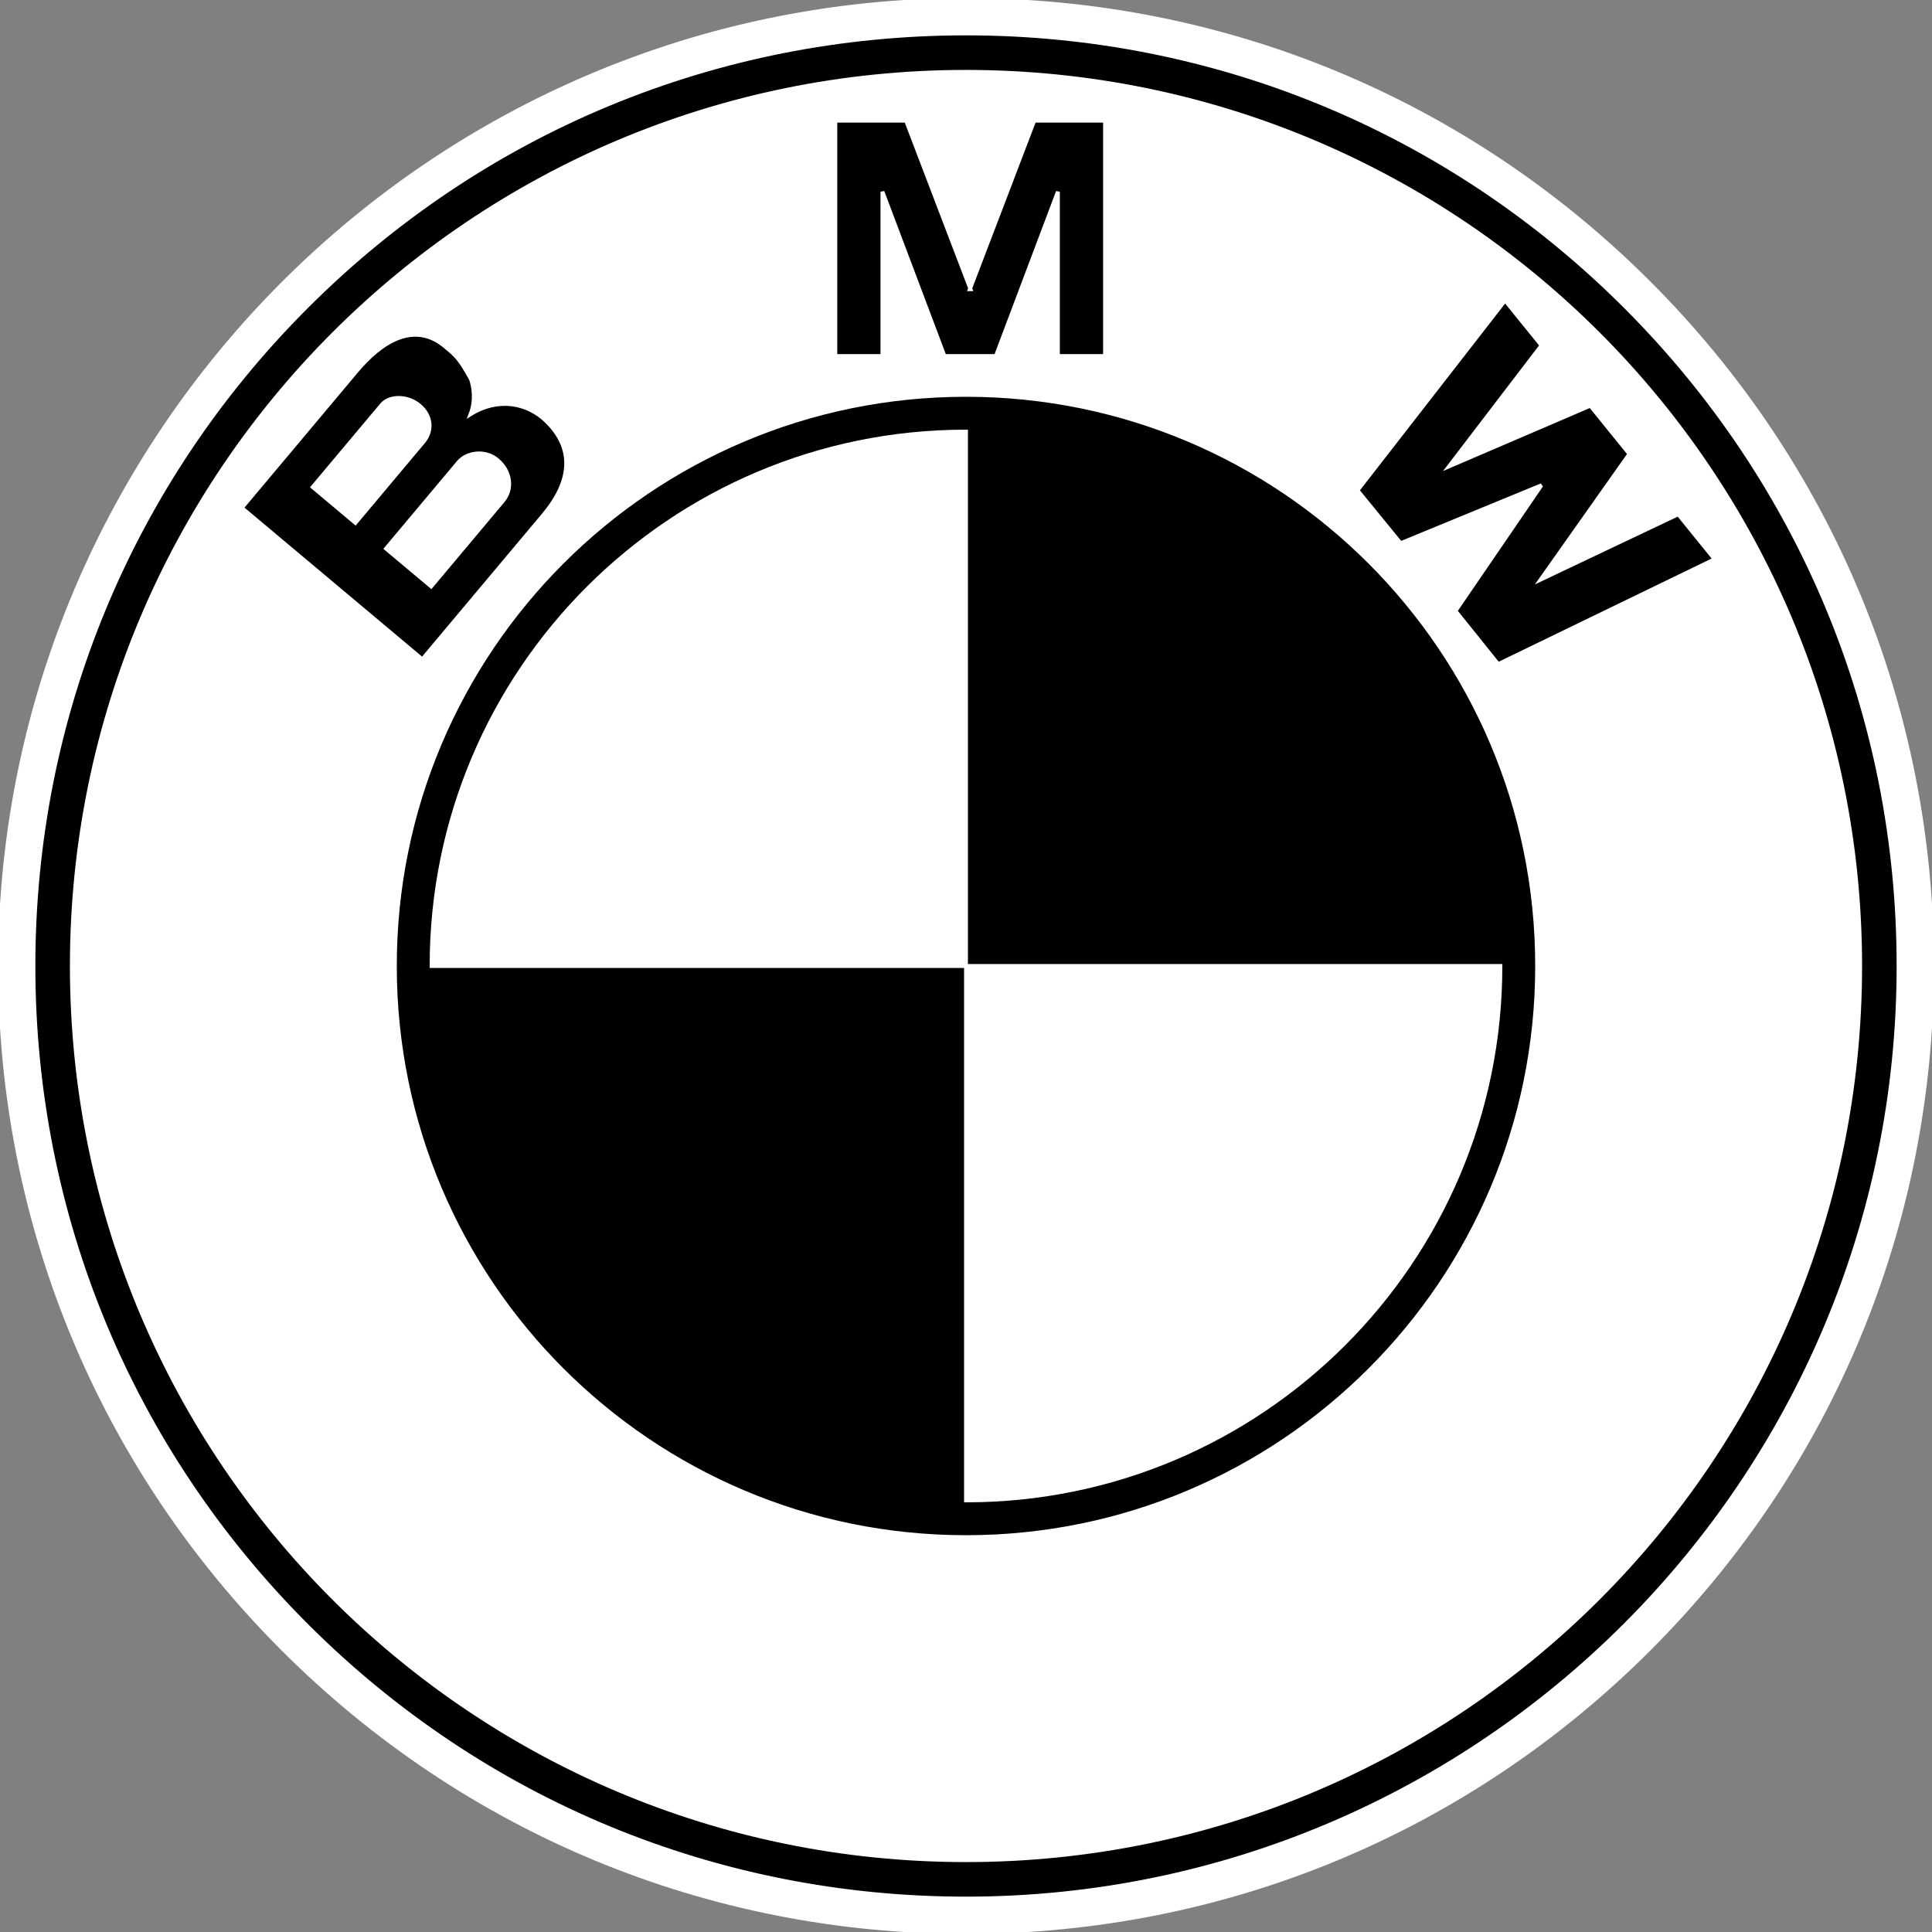
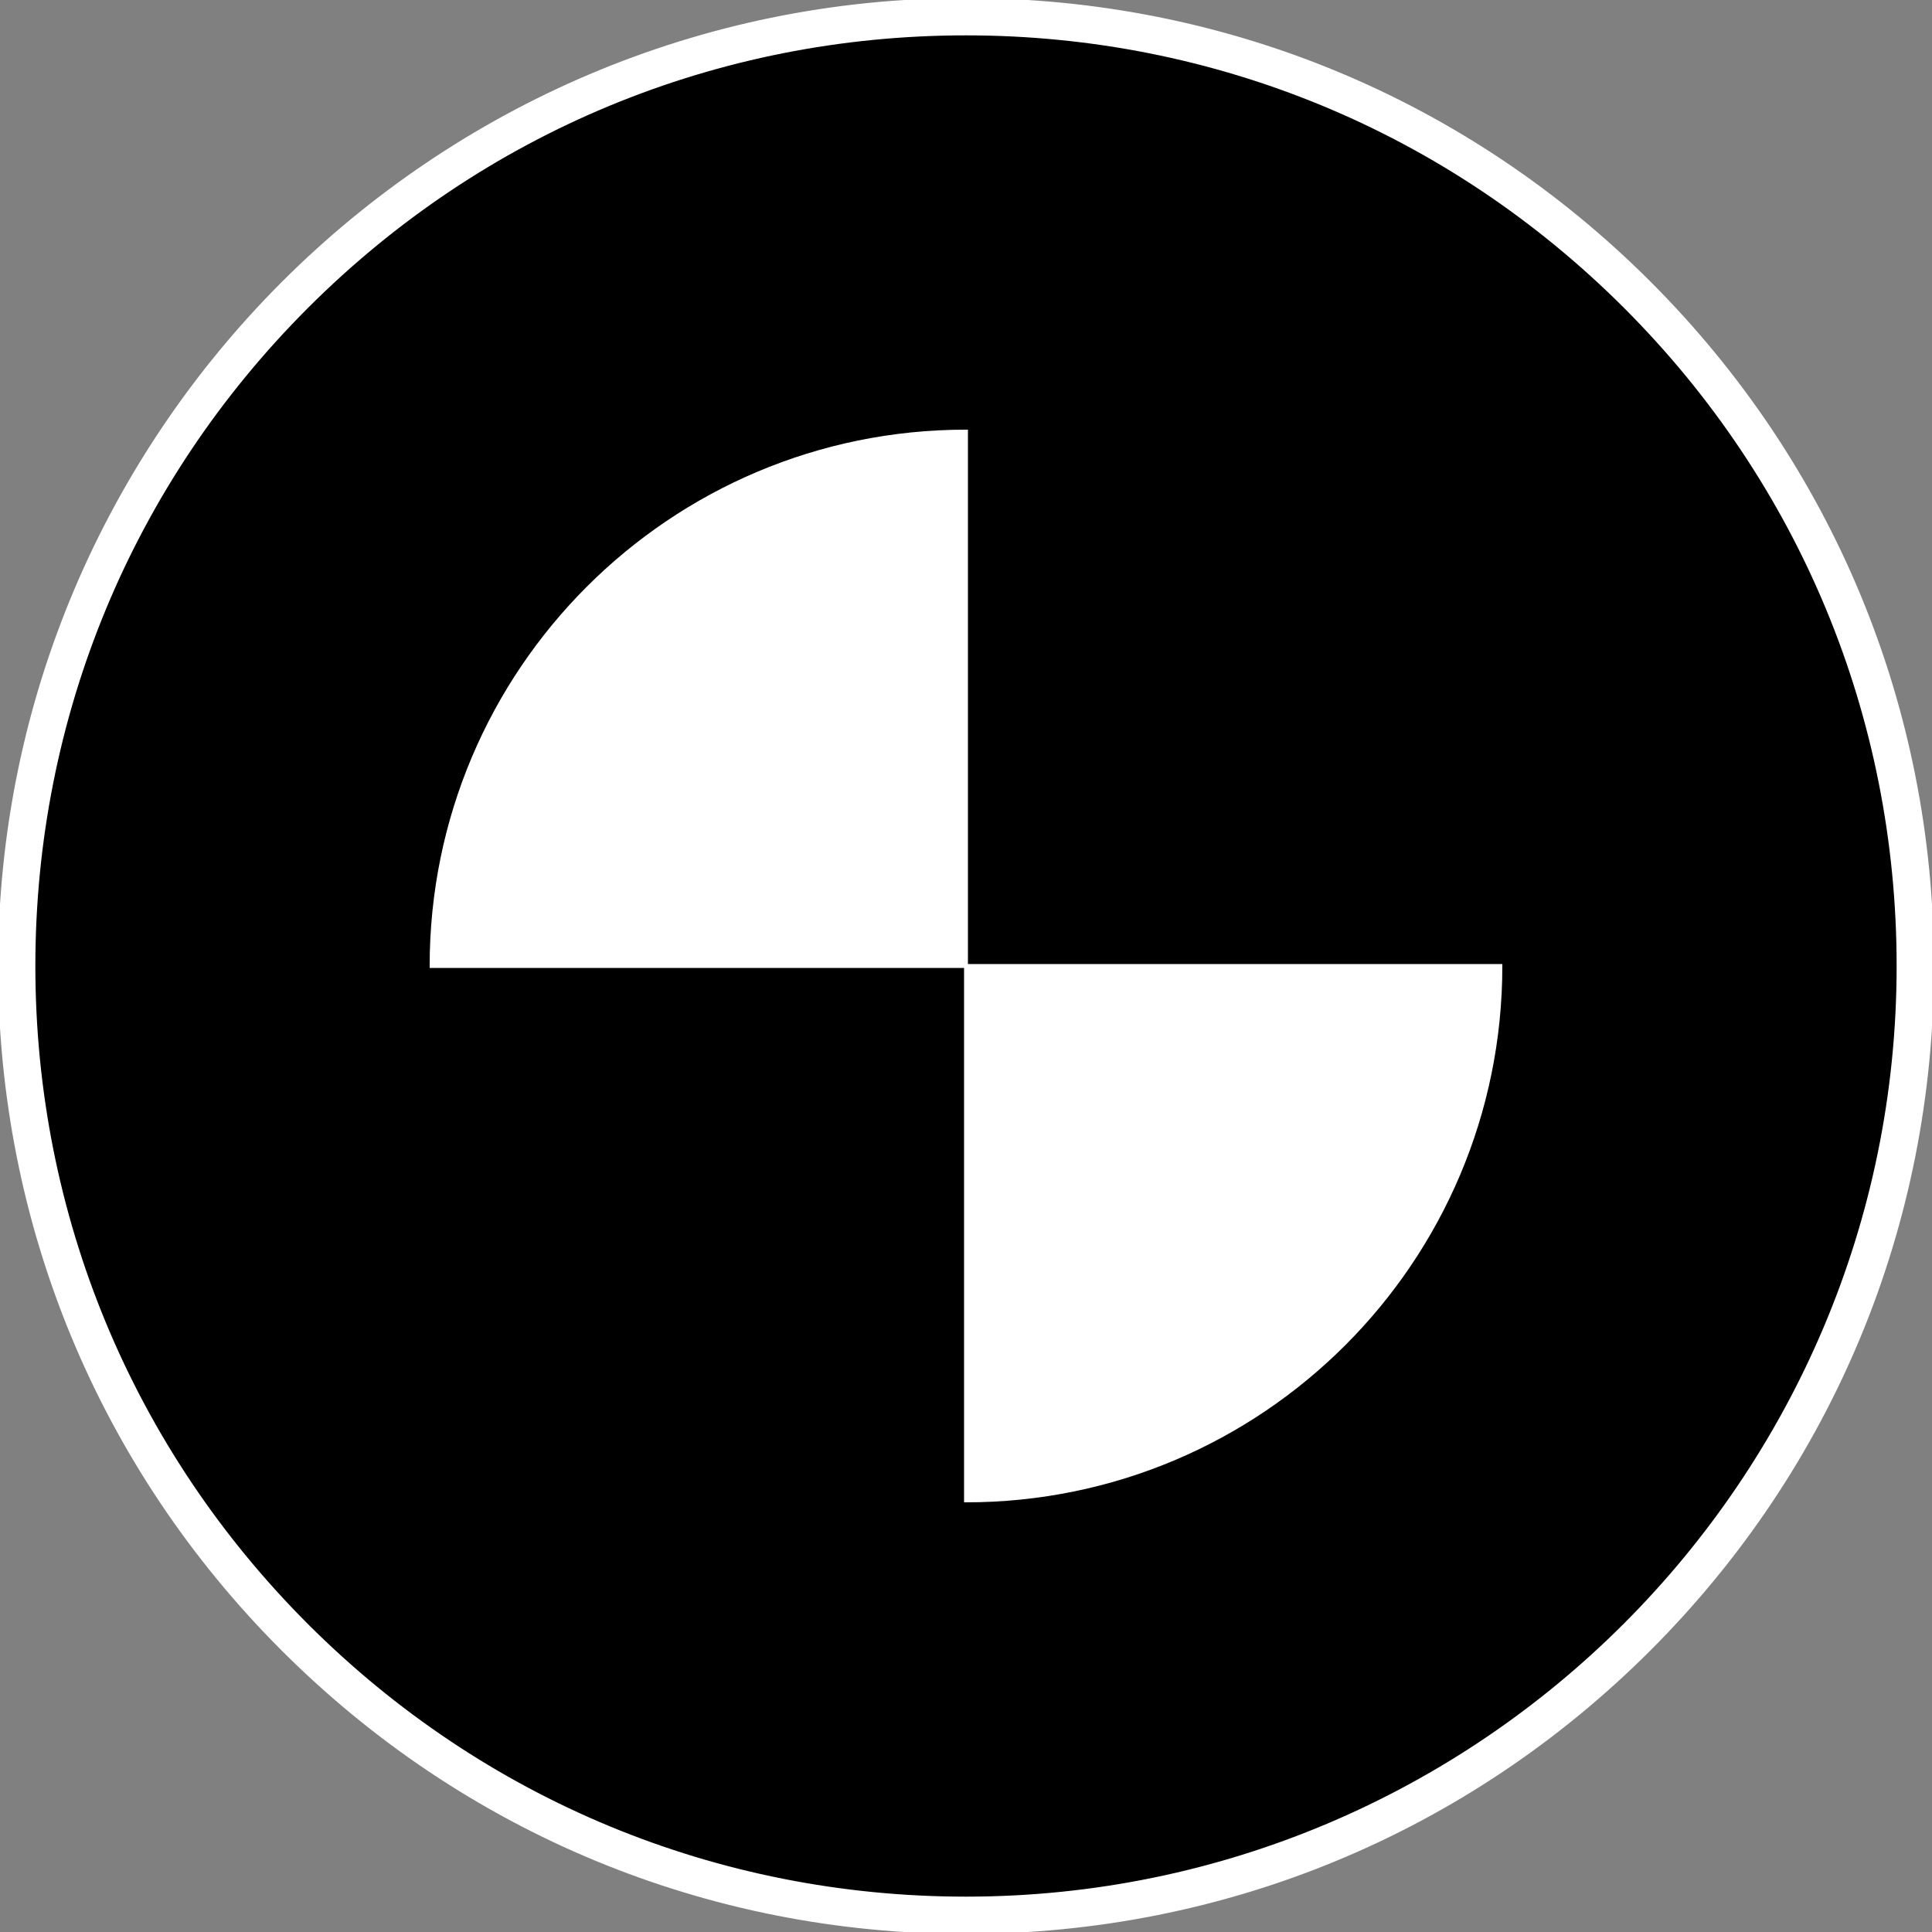
<svg xmlns="http://www.w3.org/2000/svg" viewBox="0 0 498.503 498.503" fill="#ffffff" stroke="#ffffff">
  <rect x="0" y="0" width="498.503" height="498.503" fill="#808080" stroke="none" />
  <g id="SVGRepo_bgCarrier" stroke-width="0" />
  <g id="SVGRepo_tracerCarrier" stroke-linecap="round" stroke-linejoin="round" />
  <g id="SVGRepo_iconCarrier">
    <path d="M249.251 498.503c66.577 0 129.168-25.928 176.247-73.005 47.077-47.078 73.005-109.67 73.005-176.247 0-66.576-25.928-129.168-73.005-176.246C378.42 25.927 315.828 0 249.251 0 111.813 0 0 111.813 0 249.251c0 66.577 25.927 129.169 73.005 176.247 47.078 47.077 109.67 73.005 176.246 73.005z" />
    <path d="M8.624 249.251c0-64.272 25.03-124.699 70.479-170.148 45.449-45.45 105.875-70.479 170.148-70.479s124.7 25.029 170.148 70.479c45.449 45.449 70.479 105.875 70.479 170.148 0 132.683-107.945 240.628-240.627 240.628-64.273 0-124.699-25.03-170.148-70.479C33.654 373.95 8.624 313.524 8.624 249.251z" fill="#000000" />
-     <path d="M249.251 18.541c-127.416 0-230.71 103.294-230.71 230.71s103.294 230.711 230.71 230.711c127.416 0 230.71-103.295 230.71-230.711s-103.294-230.71-230.71-230.71z" />
-     <path d="M249.251 396.621c-81.389 0-147.37-65.98-147.37-147.37 0-81.389 65.981-147.37 147.37-147.37 81.389 0 147.37 65.981 147.37 147.37 0 81.39-65.98 147.37-147.37 147.37z" fill="#000000" />
    <path d="M111.362 249.251h137.889V111.362c-76.153 0-137.889 61.737-137.889 137.889zM249.251 249.251v137.89c76.153 0 137.889-61.736 137.889-137.89H249.251z" />
-     <path d="M140.952 108.643c-4.885-4.748-12.436-6.179-19.525-1.784 1.354-3.509.801-7.09.082-9.066-3.054-5.569-4.12-6.266-6.637-8.378-8.148-6.837-16.723-1-22.856 6.309l-29.632 35.313 46.581 39.087 31.249-37.24c7.14-8.509 8.244-16.945.738-24.241zM256.97 91.863l15.997-42.401v42.401h12.158V31.137h-18.267l-16.615 43.479h.172L233.8 31.137h-18.266v60.726h12.157V49.462l15.998 42.401h13.281zM420.43 117.127l-22.89 32.407 35.486-16.847 9.396 11.603-55.854 27.075-11.027-13.727 21.969-32.123-.13-.161-35.989 14.81-11.135-13.64 38.097-49.004 9.396 11.603-23.857 31.208 36.458-15.652 10.08 12.448z" fill="#000000" />
-     <path d="M98.491 104.464c2.062-2.458 6.722-2.357 9.719.157 3.295 2.765 3.303 6.685 1.09 9.321l-17.597 20.971-11.01-9.239 17.798-21.21zM129.8 129.203l-18.553 22.11-11.634-9.762 18.703-22.29c2.112-2.517 6.821-3.25 9.997-.584 3.595 3.015 3.951 7.59 1.487 10.526z" />
  </g>
</svg>